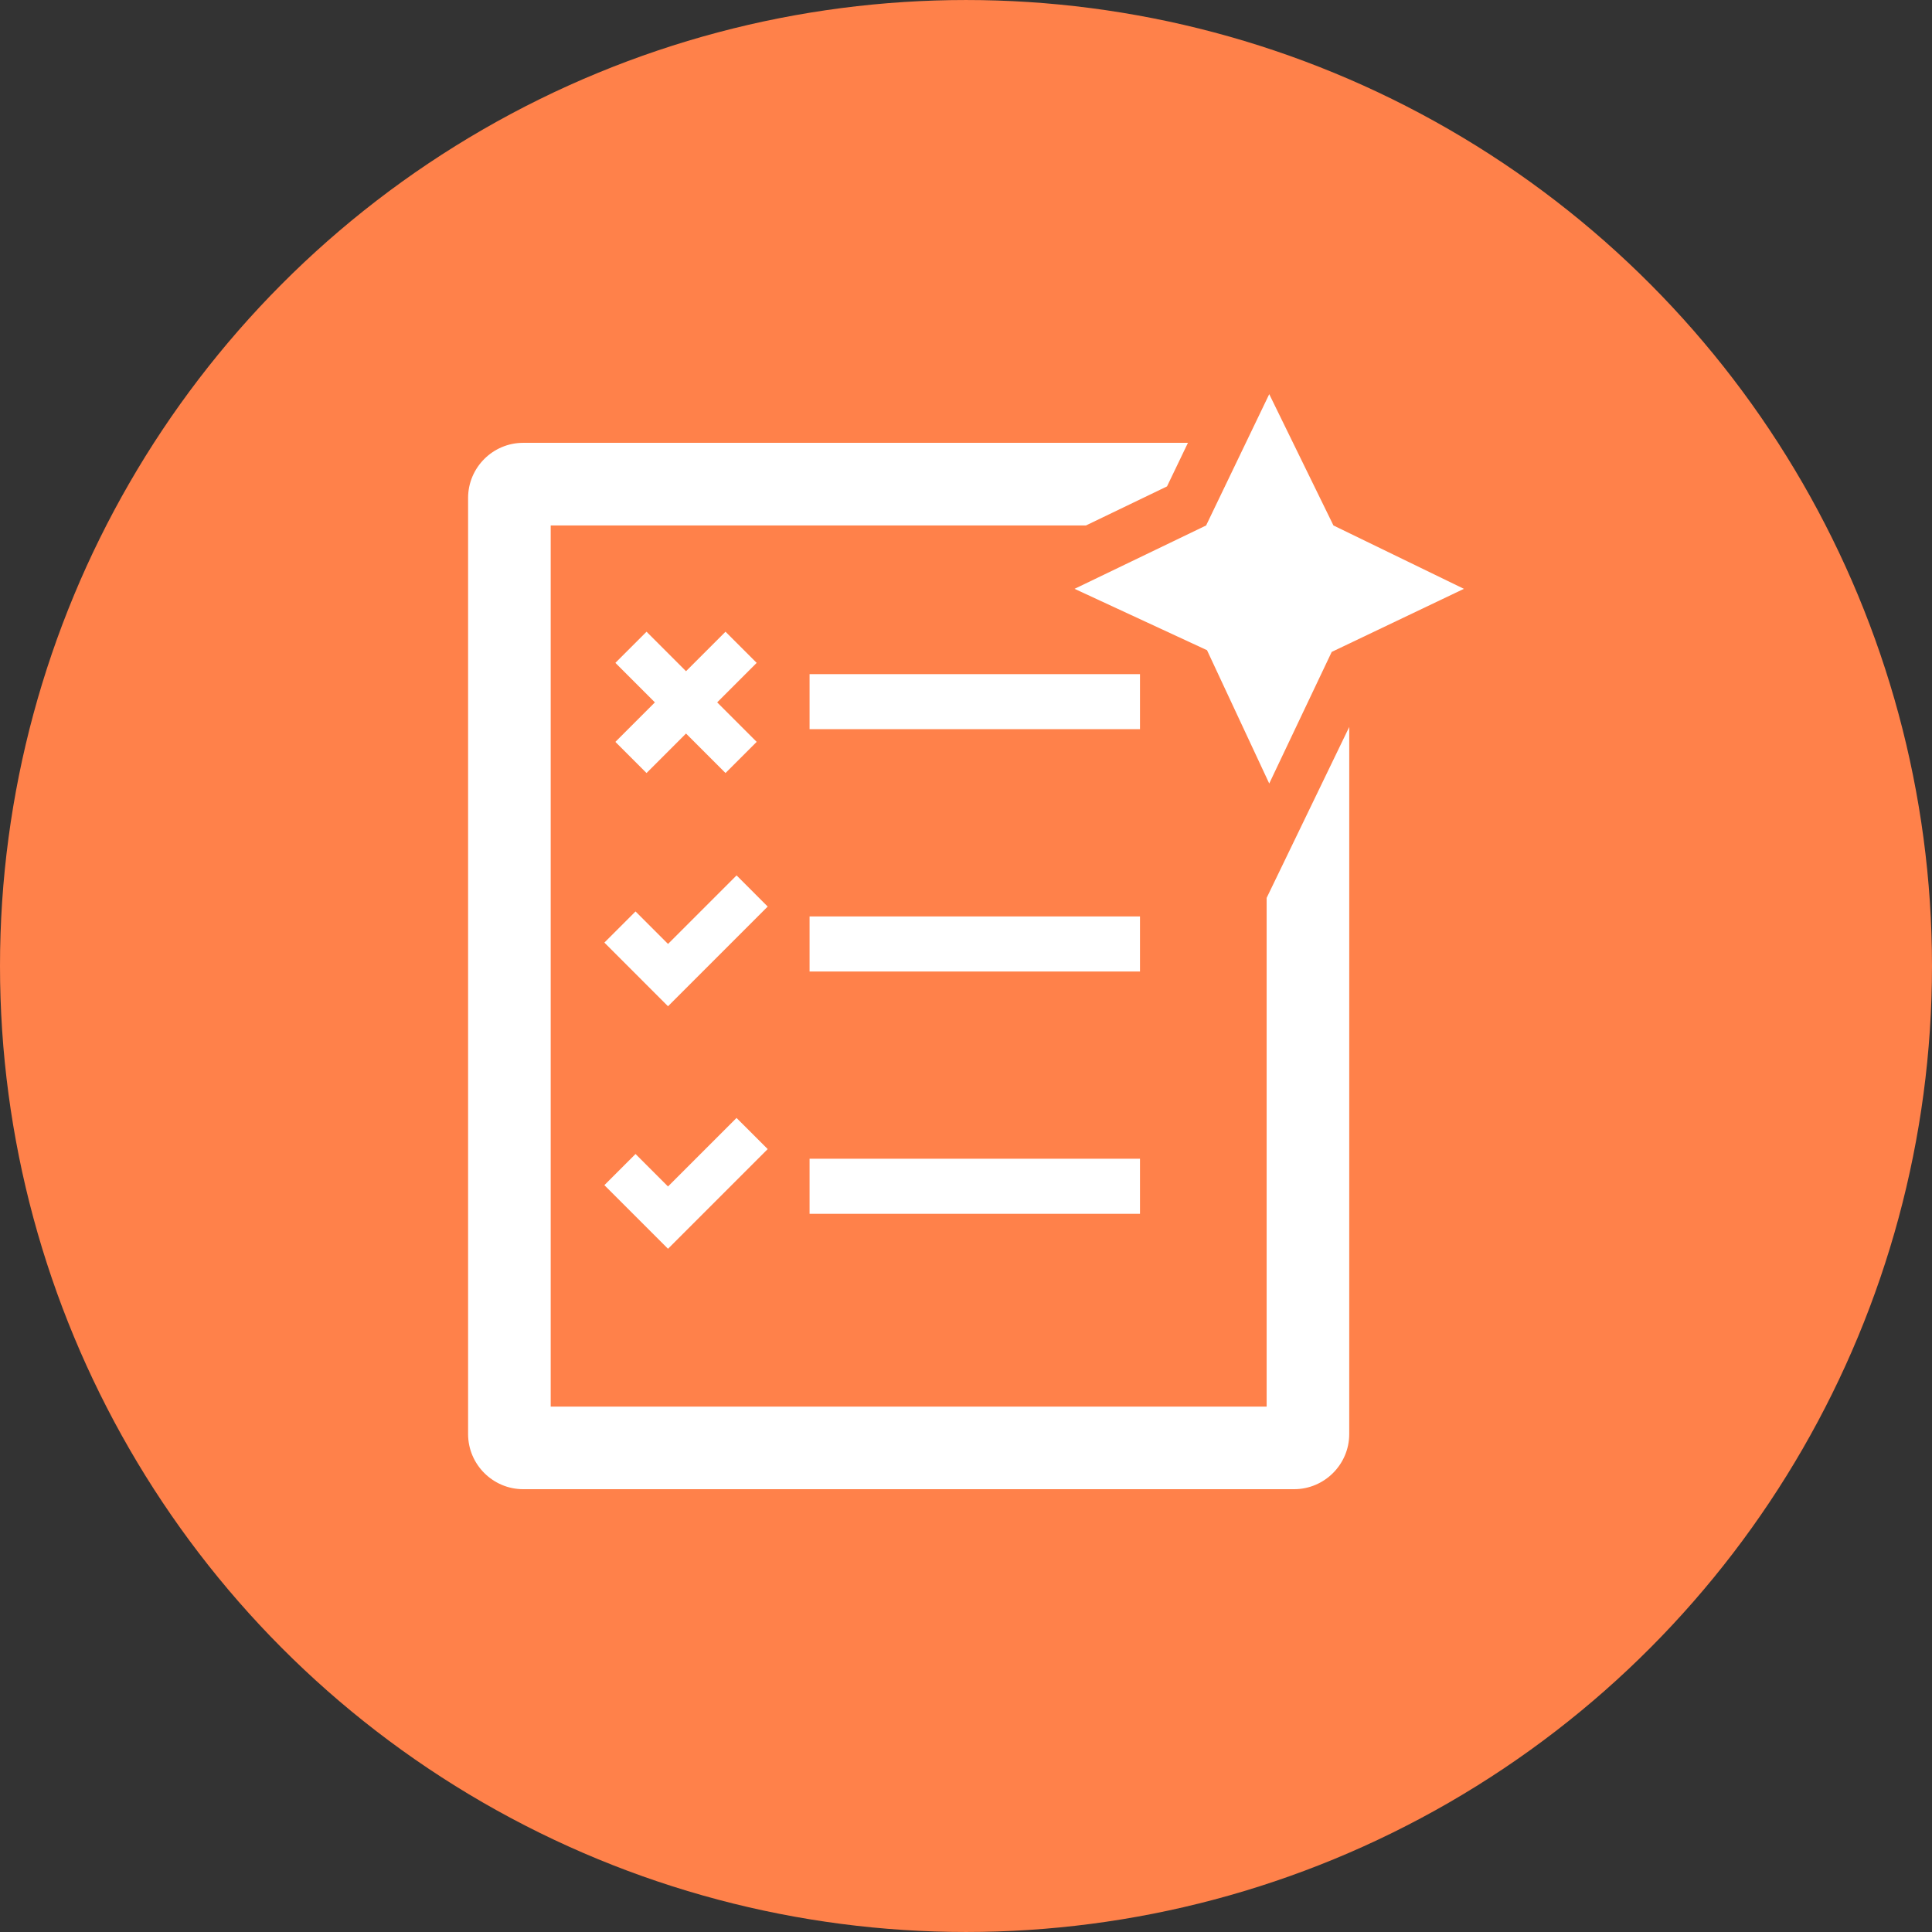
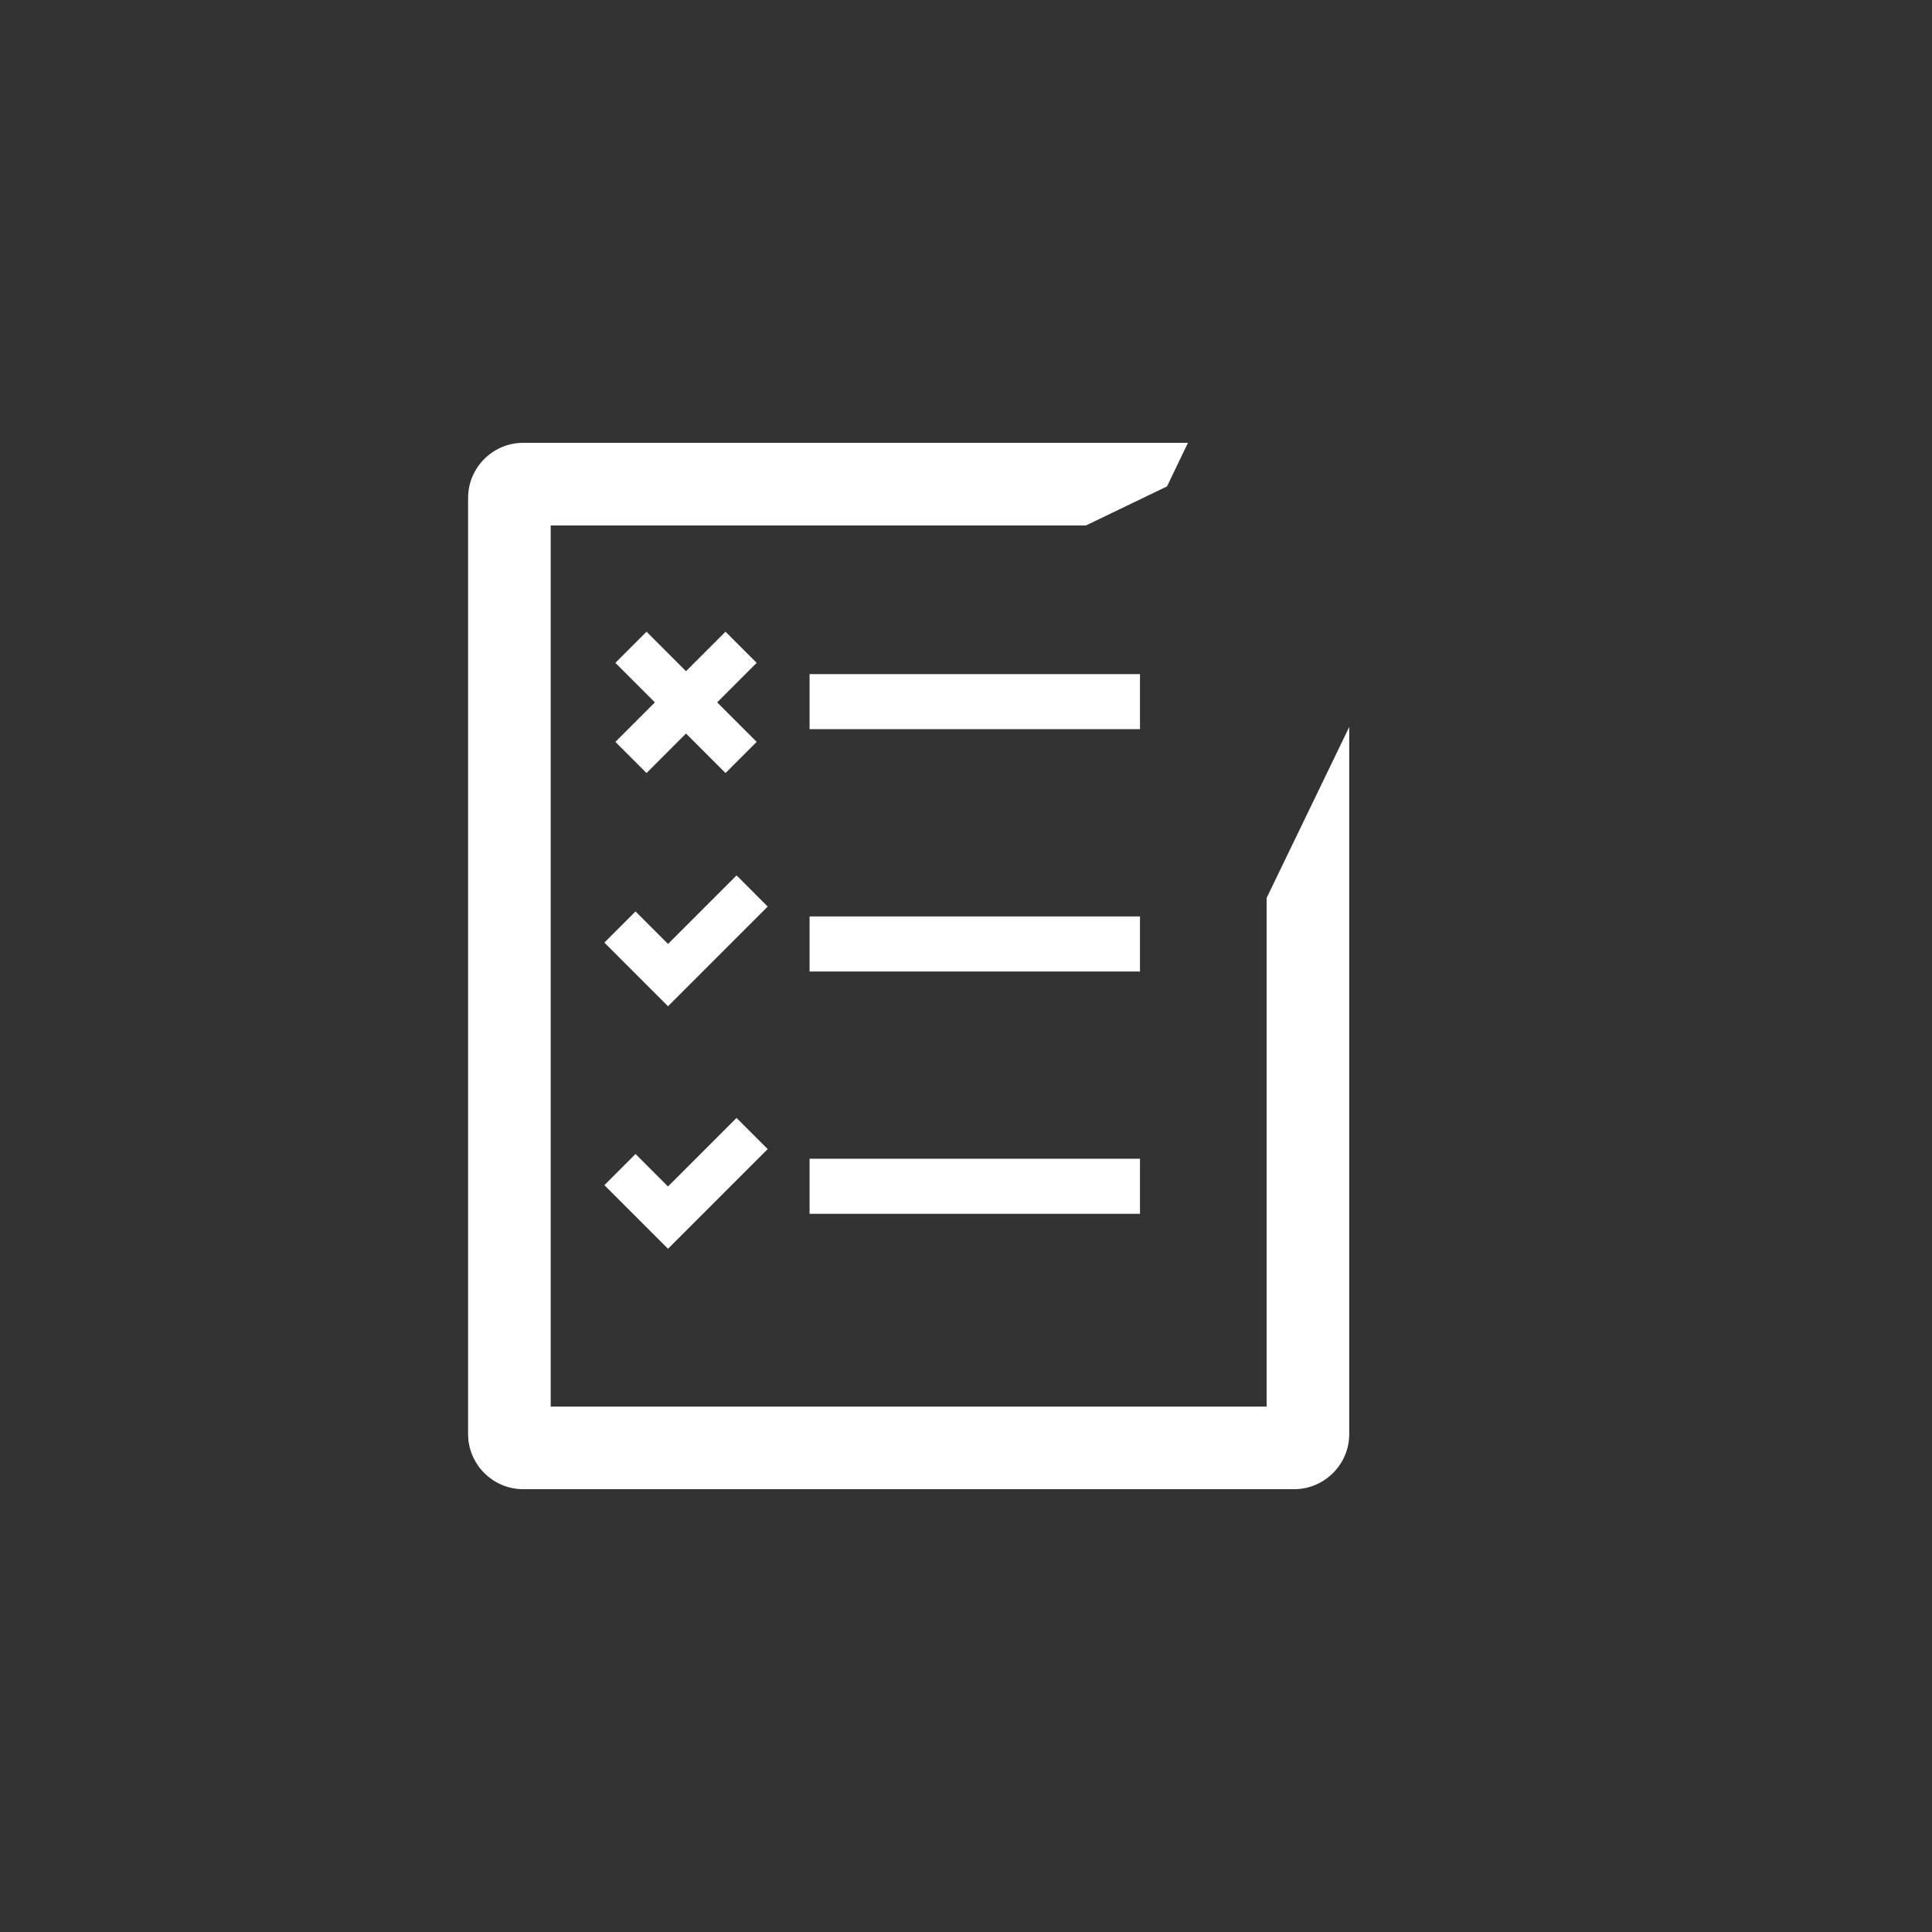
<svg xmlns="http://www.w3.org/2000/svg" width="752pt" height="752pt" version="1.1" viewBox="0 0 752 752">
  <rect x="0" y="0" width="752" height="752" fill="#333333" stroke="none" />
  <g>
-     <path d="m752 376c0 134.33-71.664 258.46-188 325.62-116.34 67.168-259.66 67.168-376 0-116.34-67.164-188-191.29-188-325.62s71.664-258.46 188-325.62c116.34-67.168 259.66-67.168 376 0 116.34 67.164 188 191.29 188 325.62" fill="#ff814a" />
    <path d="m443.72 262.39h-128.61v21.434h128.61zm0 94.312h-128.61v21.438h128.61zm-128.61 115.75h128.61v-21.434h-128.61zm177.91-122.96v198l-278.67-0.004v-342.97h208.35l31.539-15.191 8.148-16.965h-258.75c-11.801 0-21.438 9.641-21.438 21.434v364.41c0 11.777 9.637 21.434 21.438 21.434h300.09c11.781 0 21.438-9.656 21.438-21.434l0.004-275.25zm-245.65 99.68-12.129 12.129 24.77 24.762 38.801-38.801-12.129-12.125-26.676 26.676zm4.281-148.28 15.371-15.379 15.371 15.371 12.129-12.125-15.371-15.371 15.371-15.379-12.129-12.125-15.371 15.371-15.363-15.371-12.129 12.125 15.371 15.379-15.371 15.379zm35.043 39.844-26.676 26.676-12.645-12.645-12.129 12.125 24.77 24.773 38.801-38.805z" fill="#fff" />
-     <path d="m494.03 153.42-24.57 51.109-51.203 24.664 51.551 23.883 24.223 51.891 24.316-51.219 51.457-24.555-50.781-24.664z" fill="#fff" />
  </g>
</svg>